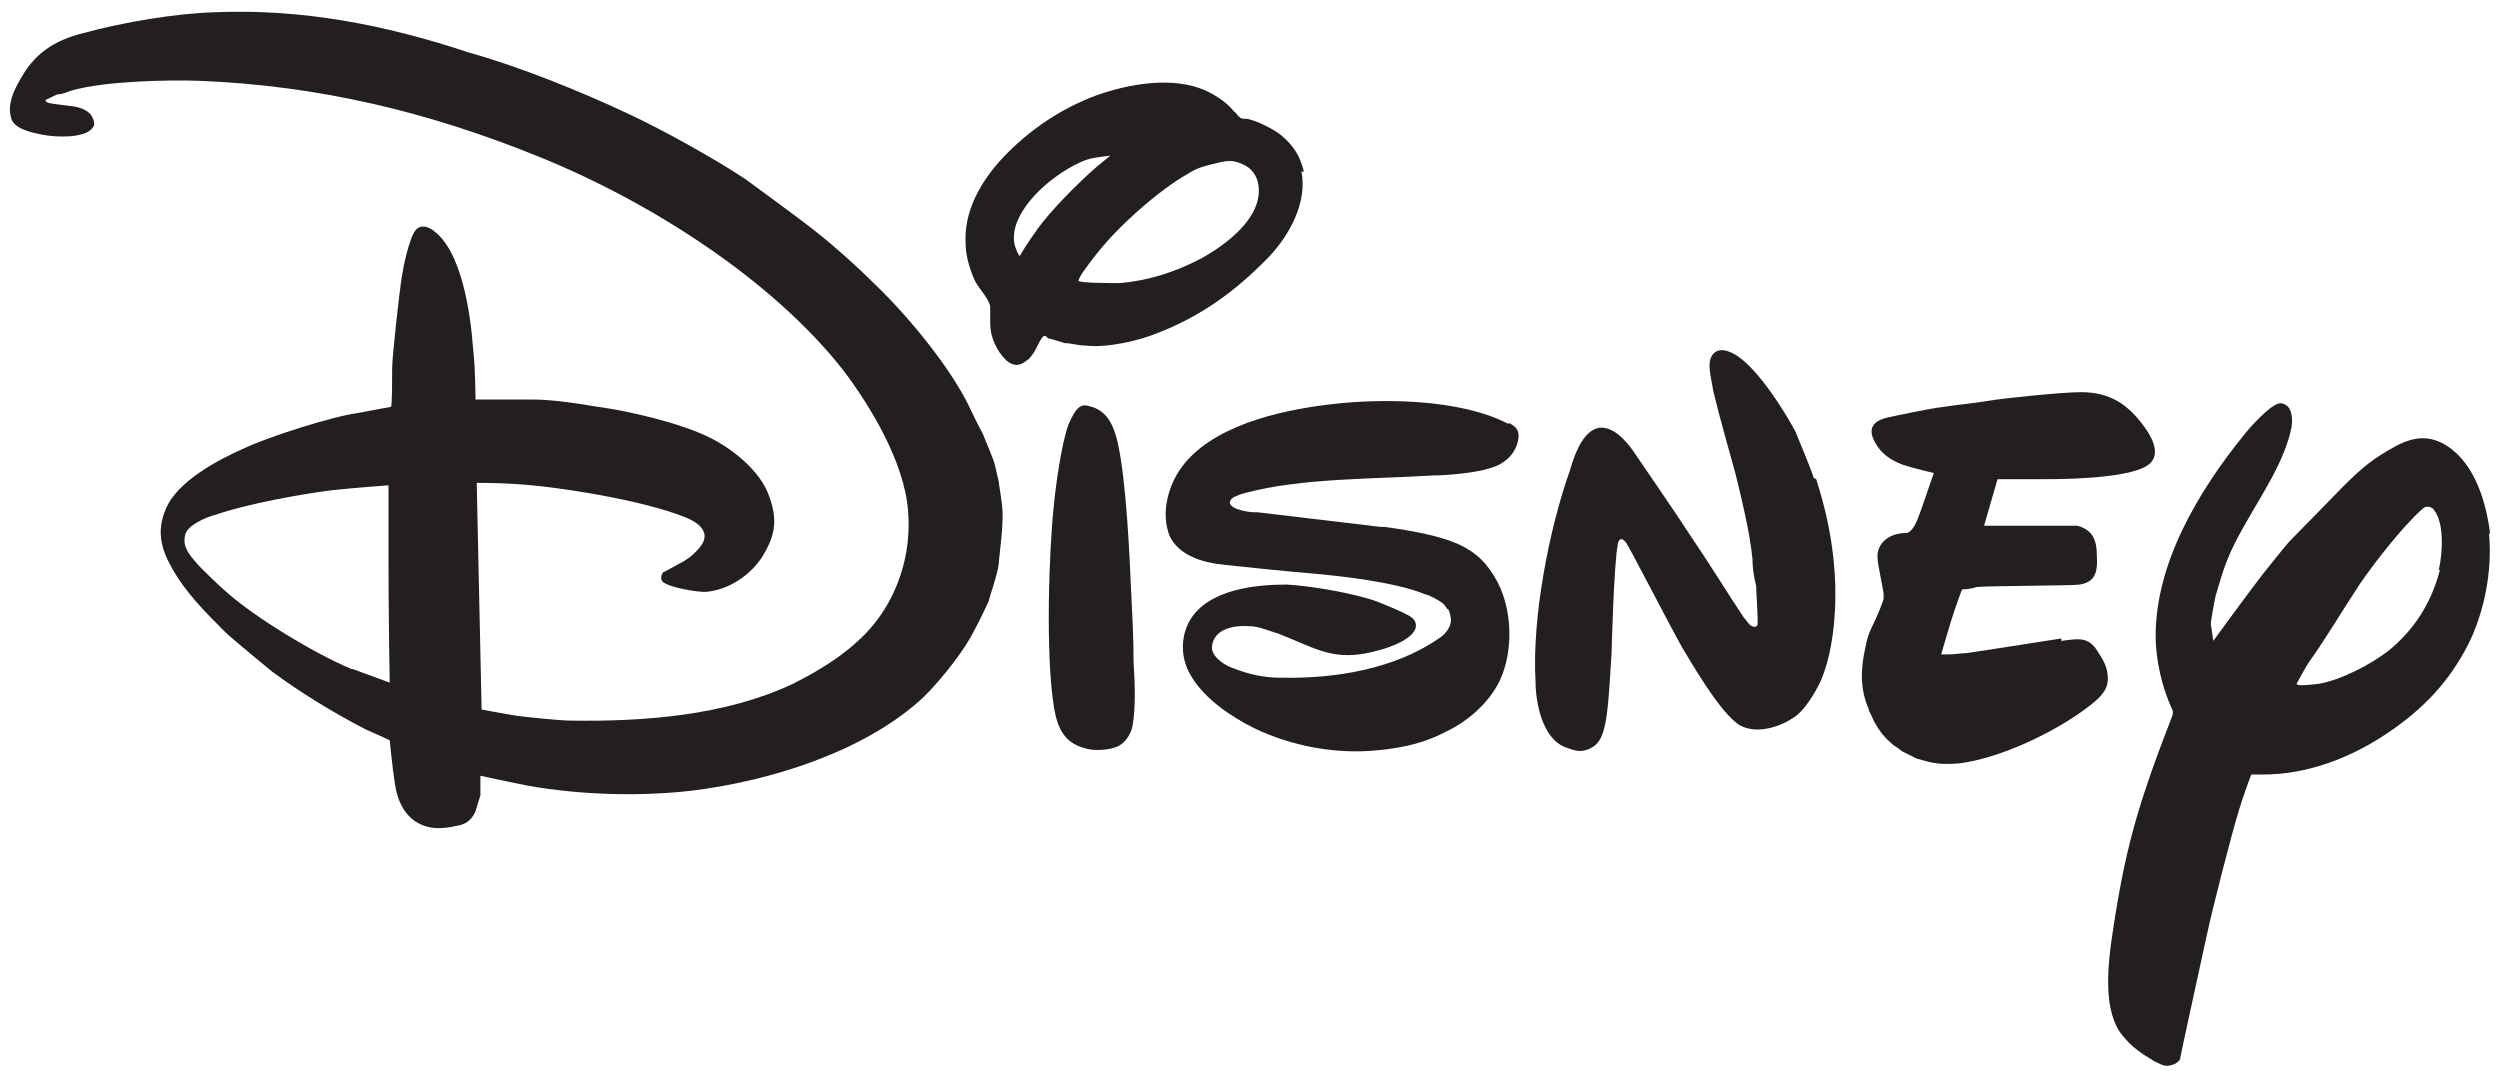
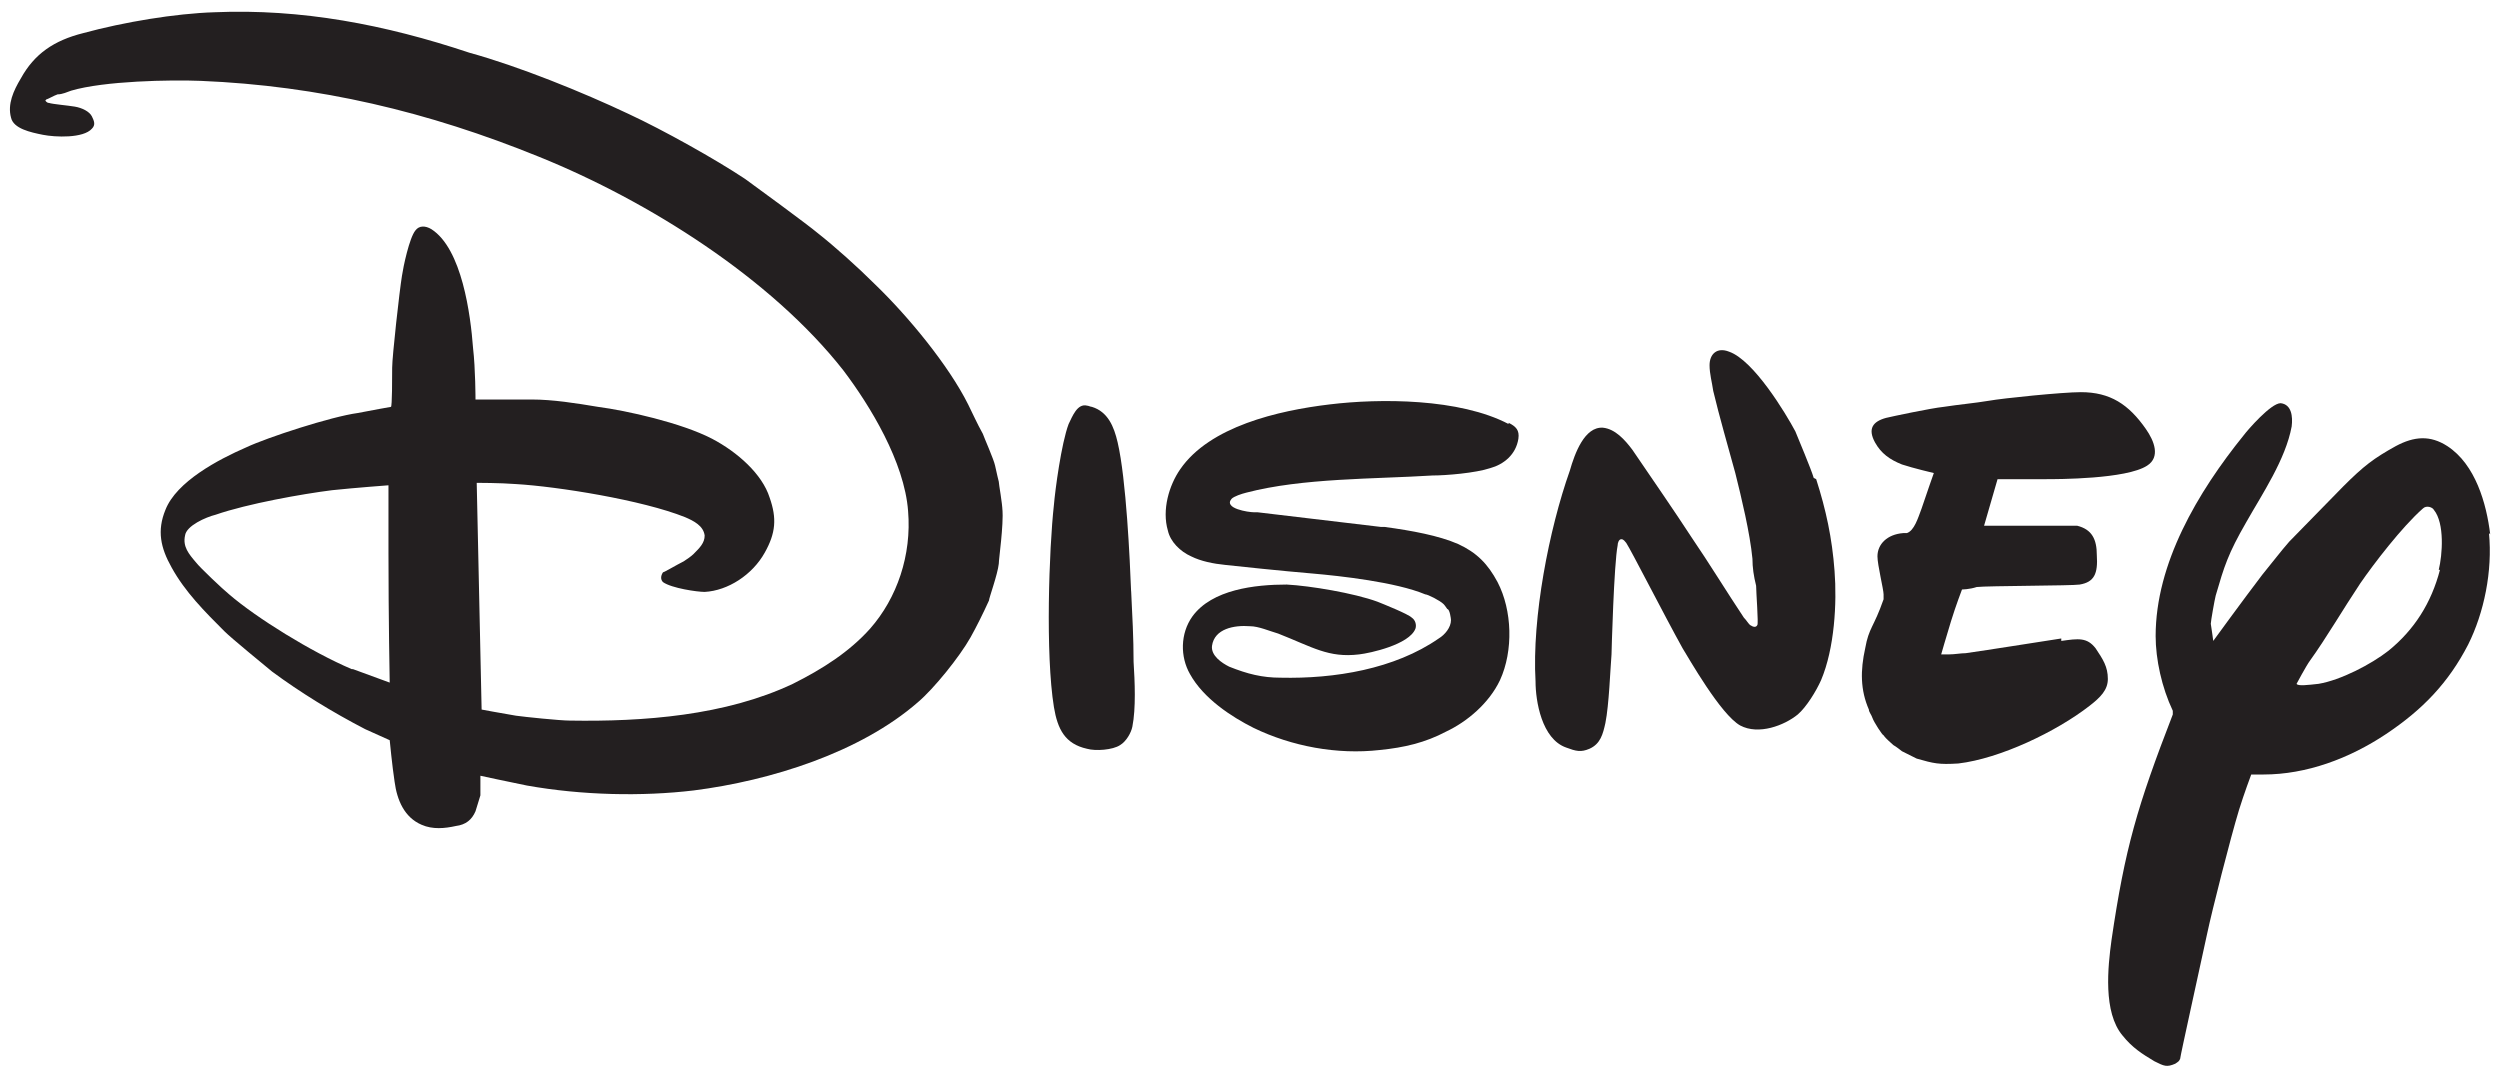
<svg xmlns="http://www.w3.org/2000/svg" id="Layer_1" data-name="Layer 1" version="1.1" viewBox="0 0 204 88">
  <defs>
    <style>
      .cls-1 {
        fill: #231f20;
        stroke-width: 0px;
      }
    </style>
  </defs>
-   <path class="cls-1" d="M106.4,14c-.3-1.2-.8-2.1-1.9-3-.5-.4-1.8-1.1-2.7-1.3-.3,0-.6,0-.7-.2-.1,0-.2-.3-.4-.4-.6-.8-1.9-1.6-2.8-1.9-2.8-1-6.5-.2-9,.8-2.7,1.1-5.1,2.8-7,4.8-1.9,2-3.3,4.5-3.1,7.2,0,.9.4,2.2.8,3,.4.7,1.1,1.4,1.2,2,0,.4,0,.9,0,1.4,0,1.1.5,2.2,1.3,3,.6.5,1.1.5,1.7,0,.2-.1.4-.4.6-.7.3-.5.5-1.1.8-1.3,0,0,.2,0,.3.2.1,0,1.1.3,1.4.4.5,0,1.1.2,1.7.2,1.8.2,4.3-.4,5.8-1,3.6-1.4,6.4-3.4,9.2-6.3,1.6-1.7,3.1-4.4,2.6-6.9ZM84.6,18.8c-.7.9-1.4,2.1-1.4,2.1,0,0-.2-.3-.3-.6-.7-1.8.9-3.9,2.4-5.2.9-.8,2.7-2,3.9-2.2.5-.1,1.4-.2,1.4-.2,0,0-.6.5-1.1.9-1.6,1.4-3.8,3.6-5,5.3ZM98,21.1c-2.1,1.1-4.3,1.8-6.6,2-.9,0-3.4,0-3.4-.2,0,0,.1-.3.3-.6.3-.4.7-1,1.2-1.6,1.8-2.3,5.1-5.2,7.4-6.5.8-.5,1.2-.6,2-.8,1.2-.3,1.6-.4,2.5,0,.7.3,1.2.9,1.3,1.8.3,2.6-2.7,4.8-4.7,5.9Z" />
  <path class="cls-1" d="M92.3,48.3c-.1-2.6-.4-9.2-1.1-12.2-.3-1.3-.8-2.5-2.1-2.9-.1,0-.3-.1-.4-.1-.8-.2-1.2.9-1.5,1.5-.6,1.6-1.1,5.4-1.2,6.6-.4,3.6-.7,12.2,0,16.5.3,1.8.9,3,2.7,3.4.7.2,2.1.1,2.7-.3.5-.3.9-1,1-1.5.3-1.5.2-3.7.1-5.3,0-1.9-.1-3.8-.2-5.8Z" />
  <path class="cls-1" d="M81.8,41.7c0-.6-.3-2.2-.3-2.4,0,0-.2-.8-.3-1.3-.1-.5-.9-2.3-1-2.6-.5-.9-.8-1.6-1.2-2.4-1.6-3.2-4.9-7.2-7.6-9.8-1.4-1.4-3.3-3.1-4.7-4.2-.7-.6-5.2-3.9-5.9-4.4-2.4-1.6-6.7-4-9.5-5.3-3.8-1.8-9-3.9-13-5C31.4,2,24.6.7,17.5,1c-3.2.1-7.4.8-10.7,1.7-2.4.6-4,1.7-5.1,3.7-.6,1-1.1,2.1-.8,3.2.2.9,1.6,1.2,2.6,1.4,1,.2,3.3.3,4-.5.3-.3.2-.6,0-1-.2-.4-.8-.7-1.4-.8-.6-.1-1.8-.2-2.1-.3-.2,0-.3-.2-.3-.2,0,0,0,0,.1-.1.1,0,.6-.3.9-.4.4,0,.8-.2,1.1-.3,2.7-.8,8.1-.9,10.6-.8,9.6.4,18.5,2.5,27.6,6.2,8.9,3.6,18.9,9.9,24.8,17.4,2.2,2.9,5,7.5,5.3,11.5.3,3.6-.9,7.1-3.1,9.6-1.7,1.9-3.9,3.3-6.3,4.5-5.5,2.6-12.2,3.1-18.2,3-.8,0-3.7-.3-4.4-.4-1.2-.2-2.8-.5-2.8-.5l-.4-18.5s1.9,0,3.2.1c3.4.2,10.3,1.3,13.8,2.7.7.3,1.5.7,1.6,1.5,0,.6-.4,1-.9,1.5-.2.2-.5.4-.8.6-.6.3-1.6.9-1.7.9-.2.3-.2.6,0,.8.7.5,2.8.8,3.4.8,1.9-.1,3.9-1.4,4.9-3.2.9-1.6,1-2.8.4-4.5-.6-1.9-2.6-3.7-4.7-4.8-2.5-1.3-7-2.3-9.3-2.6-1.8-.3-3.7-.6-5.4-.6-1.8,0-4.6,0-4.6,0,0,0,0-2.5-.2-4.2-.2-2.7-.9-8.1-3.4-9.7-.5-.3-1-.3-1.3.1-.5.6-1,3-1.1,3.7-.2,1.2-.8,6.6-.8,7.5,0,.8,0,3.2-.1,3.2,0,0,0,0,0,0,0,0-1.7.3-2.7.5-2.2.3-7.4,2-9.1,2.8-2.3,1-5.7,2.8-6.6,5.1-.7,1.7-.4,3.1.5,4.7,1.1,2,2.7,3.6,4.3,5.2.6.6,3.3,2.8,3.9,3.3,2.3,1.7,4.9,3.3,7.6,4.7.9.4,2,.9,2,.9,0,0,.2,2.1.4,3.4.2,1.5.8,2.9,2.2,3.5.9.4,1.9.3,2.8.1.8-.1,1.3-.5,1.6-1.2.1-.3.3-1,.4-1.3,0-.6,0-1.6,0-1.6,0,0,2.3.5,3.8.8,4.5.8,9.4.9,13.6.4,6.3-.8,13.6-3.1,18.3-7.2,1.3-1.1,3.4-3.7,4.3-5.3.5-.9,1-1.9,1.5-3,0-.2.7-2.1.8-3,0-.4.4-3.1.3-4.5h0ZM28.7,54.6c-3.3-1.4-7.8-4.2-10-6.1-.5-.4-2.4-2.2-2.7-2.6-.6-.7-1.1-1.3-.9-2.2.1-.8,1.7-1.5,2.5-1.7,2.6-.9,7.1-1.7,9.5-2,1.9-.2,4.6-.4,4.6-.4,0,0,0,2.7,0,5.5,0,5.3.1,10.6.1,10.6,0,0-1.9-.7-3-1.1Z" />
  <path class="cls-1" d="M123.1,34.6c-4-2.1-10.5-2.1-14.6-1.6-4.2.5-9.8,1.8-12.2,5.3-.9,1.3-1.5,3.3-1,5,.2.9,1,1.7,1.9,2.1.8.4,1.8.6,2.8.7.9.1,4.7.5,7.1.7,2.3.2,6.8.7,9.2,1.7.2,0,1.2.5,1.5.8.1.1.3.4.3.4,0,0,0,0,0,0,.2,0,.3.8.3.9,0,.6-.5,1.2-1,1.5-3.6,2.5-8.5,3.3-12.9,3.2-1.5,0-2.7-.3-4.2-.9-.6-.3-1.5-.9-1.4-1.7.2-1.4,1.8-1.7,3.1-1.6.7,0,1.6.4,2.3.6,2.8,1.1,4.1,2,6.6,1.7.9-.1,4.1-.8,4.6-2.1.1-.3,0-.7-.3-.9-.3-.3-2.3-1.1-2.8-1.3-1.9-.7-5.5-1.3-7.4-1.4-2.6,0-6.1.4-7.7,2.6-1,1.4-1,3.3-.2,4.7,1.1,2,3.4,3.5,5.2,4.4,3.1,1.5,6.8,2.2,10.3,1.8,2-.2,3.7-.6,5.4-1.5,1.7-.8,3.5-2.3,4.4-4.2,1.1-2.4,1-5.7-.2-8-.8-1.5-1.7-2.4-3.2-3.1-1.6-.7-3.8-1.1-6-1.4-.1,0-.2,0-.3,0l-10.1-1.2c-.1,0-.2,0-.3,0-.4,0-2.5-.3-1.8-1.1.2-.2.8-.4,1.2-.5,4.6-1.2,10.4-1.1,15.2-1.4,1.1,0,3.5-.2,4.7-.6,1.1-.3,2.1-1.1,2.3-2.4.1-.7-.2-1-.8-1.3Z" />
  <path class="cls-1" d="M148,39c-.2-.7-1.3-3.3-1.5-3.8-.8-1.5-3.4-5.8-5.4-6.5-1-.4-1.6.2-1.6,1.1,0,.7.2,1.4.3,2.1.5,2.1,1.2,4.5,1.8,6.7.5,2,1.2,4.9,1.4,7,0,.7.1,1.4.3,2.2,0,.5.2,3.1.1,3.2-.1.2-.3.2-.6,0-.2-.2-.3-.4-.5-.6-1.4-2.1-2.8-4.4-4.3-6.6-1.3-2-3.3-4.9-4.8-7.1-.6-.8-1.4-1.7-2.4-1.8-1.5-.1-2.3,2.1-2.7,3.5-1.7,4.8-3.1,12-2.8,17.2,0,1.6.5,4.7,2.5,5.4.8.3,1.2.4,1.9.1.9-.4,1.1-1.2,1.3-2.1.3-1.5.4-4.4.5-5.6,0-.2.2-7.4.5-8.9,0-.2.1-.5.3-.5.2,0,.3.2.4.3.4.6,3.1,5.9,4.6,8.6.5.8,3.1,5.4,4.7,6.3,1.5.8,3.6,0,4.7-.9.7-.6,1.5-1.9,1.9-2.8,1.1-2.6,1.3-6.3,1.1-8.9-.2-2.7-.7-5-1.5-7.5Z" />
  <path class="cls-1" d="M168.2,52.1c-2.6.4-5.7.9-7.8,1.2-.4,0-.9.1-1.4.1-.3,0-.6,0-.6,0,0,0,.4-1.4.8-2.7.4-1.3.9-2.6.9-2.6,0,0,.6,0,1.2-.2.9-.1,7.8-.1,8.4-.2,1.2-.2,1.5-.9,1.4-2.4,0-1.3-.4-2.1-1.6-2.4-.3,0-.9,0-1.4,0-2.2,0-6.2,0-6.2,0l1.1-3.8s2.2,0,3.9,0c1,0,6.6,0,8.3-1.1,1.1-.7.6-2-.1-3-1.4-2-2.9-3-5.3-3-1.5,0-6.4.5-7.5.7-1.2.2-2.4.3-3.7.5-1,.1-4.3.8-4.7.9-1.1.3-1.5.9-.9,2,.5.9,1.2,1.4,2.2,1.8.9.3,2.6.7,2.6.7,0,0-.6,1.7-1,2.9-.3.8-.6,1.8-1.2,2,0,0-.2,0-.3,0-1.3.1-2.1.9-2.1,1.9,0,.7.5,2.7.5,3.1,0,.1,0,.2,0,.4-.8,2.3-1.2,2.3-1.5,4-.4,1.8-.4,3.4.3,5,0,.2.2.4.3.7.1.3.8,1.4.9,1.4.2.3.6.6.8.8.2.1.7.5.7.5,0,0,1,.5,1.2.6,1.4.4,1.8.5,3.4.4,3.4-.4,8-2.6,10.7-4.7.9-.7,1.5-1.3,1.5-2.2,0-1-.4-1.6-1-2.5-.7-.9-1.4-.8-2.8-.6Z" />
  <path class="cls-1" d="M203.2,43.6c-.3-2.5-1.2-5.7-3.5-7.2-1.4-.9-2.7-.8-4.2,0-1.8,1-2.6,1.6-4.3,3.3-.8.8-3.6,3.7-4.4,4.5-.7.8-1.3,1.6-2.2,2.7-1.6,2.1-4,5.4-4,5.4,0,0-.1-.8-.2-1.4,0-.2.3-1.9.4-2.3.7-2.4,1-3.4,2.5-6,1.3-2.3,3.2-5.1,3.7-7.8.1-.8,0-1.8-.9-1.9-.8,0-2.7,2.2-3,2.6-3.8,4.7-7.2,10.5-7.2,16.4,0,1.9.5,4.2,1.4,6.1,0,.1,0,.1,0,.3-2.9,7.5-3.9,10.9-5,18.4-.3,2.2-.7,5.9.9,7.8.8,1,1.6,1.5,2.6,2.1.8.4,1,.5,1.7.2.3-.2.3-.2.4-.4,0-.2,1.6-7.4,2.2-10.2.4-1.9,1.9-7.8,2.6-10.1.4-1.3,1-2.9,1-2.9,0,0,.5,0,1,0,3.5,0,7-1.3,10-3.3,3-2,5.1-4.2,6.7-7.3,1.3-2.6,2-6,1.7-9.1ZM199.1,46.5c-.7,2.7-2.1,4.9-4.2,6.6-1.4,1.1-3.9,2.4-5.7,2.7-.9.1-1.7.2-1.8,0,0,0,.8-1.5,1.1-1.9,1.3-1.8,2.7-4.2,4.1-6.3,1.1-1.6,3.4-4.6,5.1-6.1.3-.3.8-.1.9.1.9,1.1.7,3.7.4,4.9Z" />
</svg>